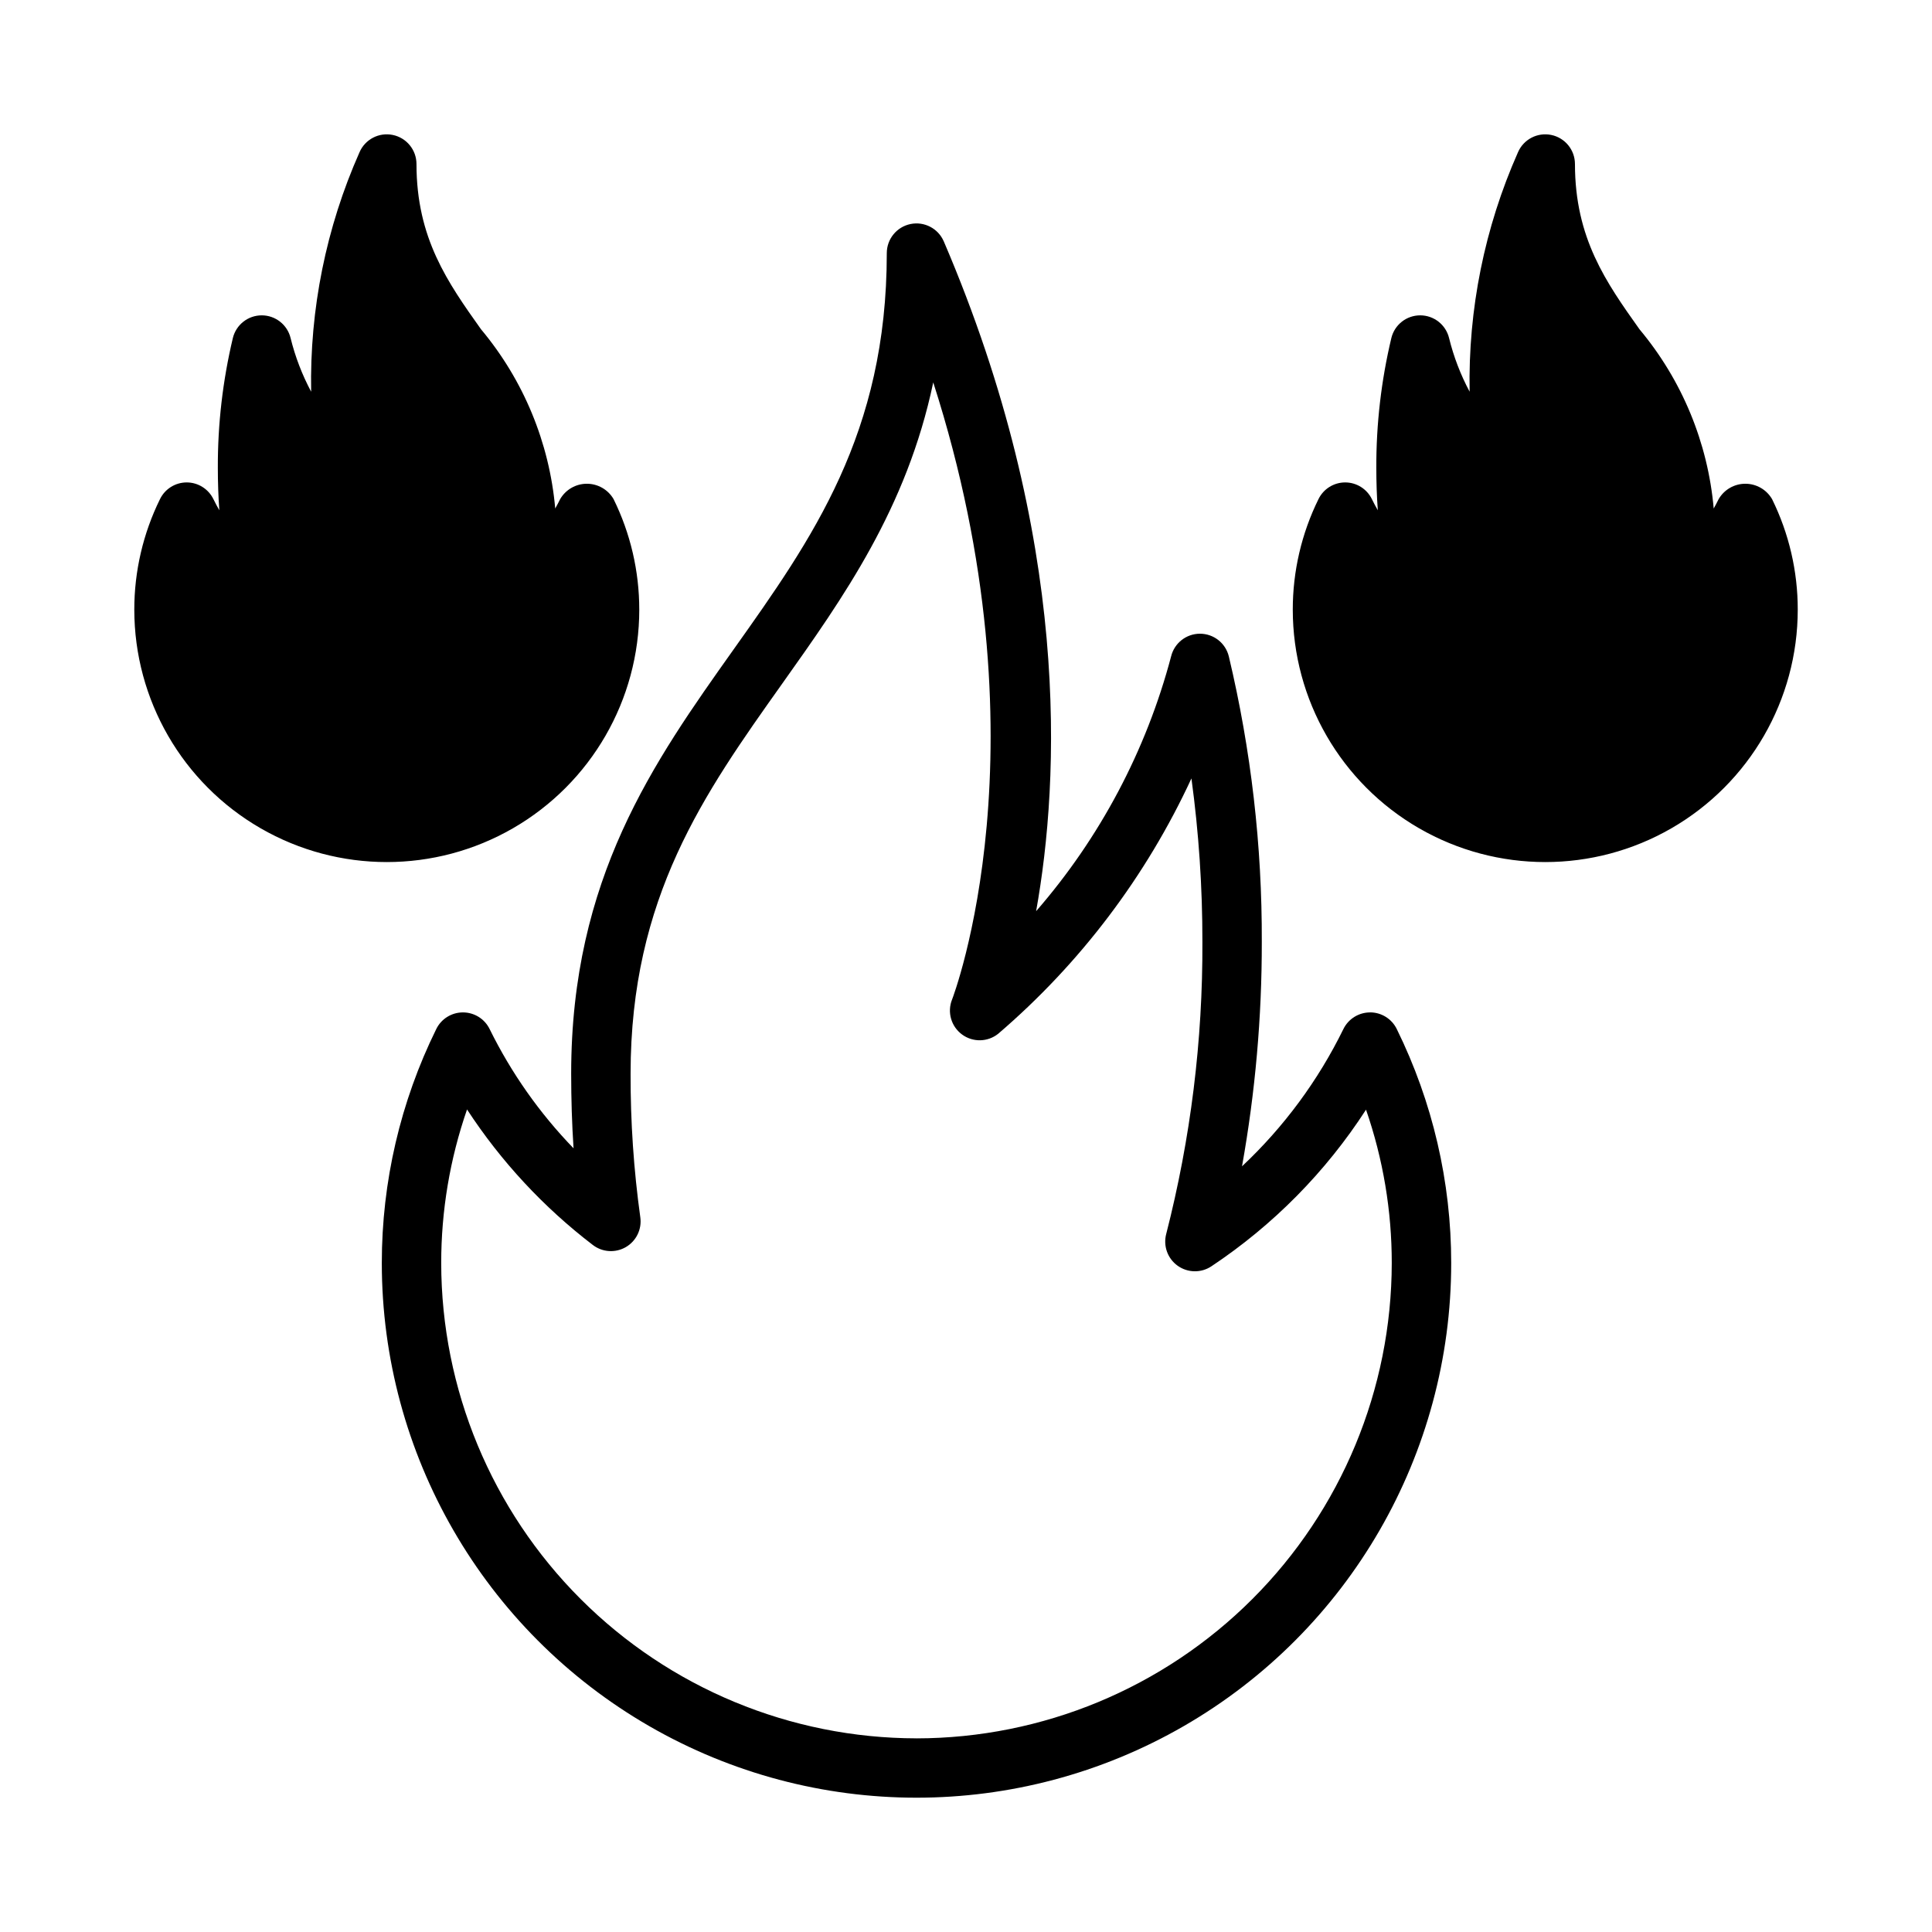
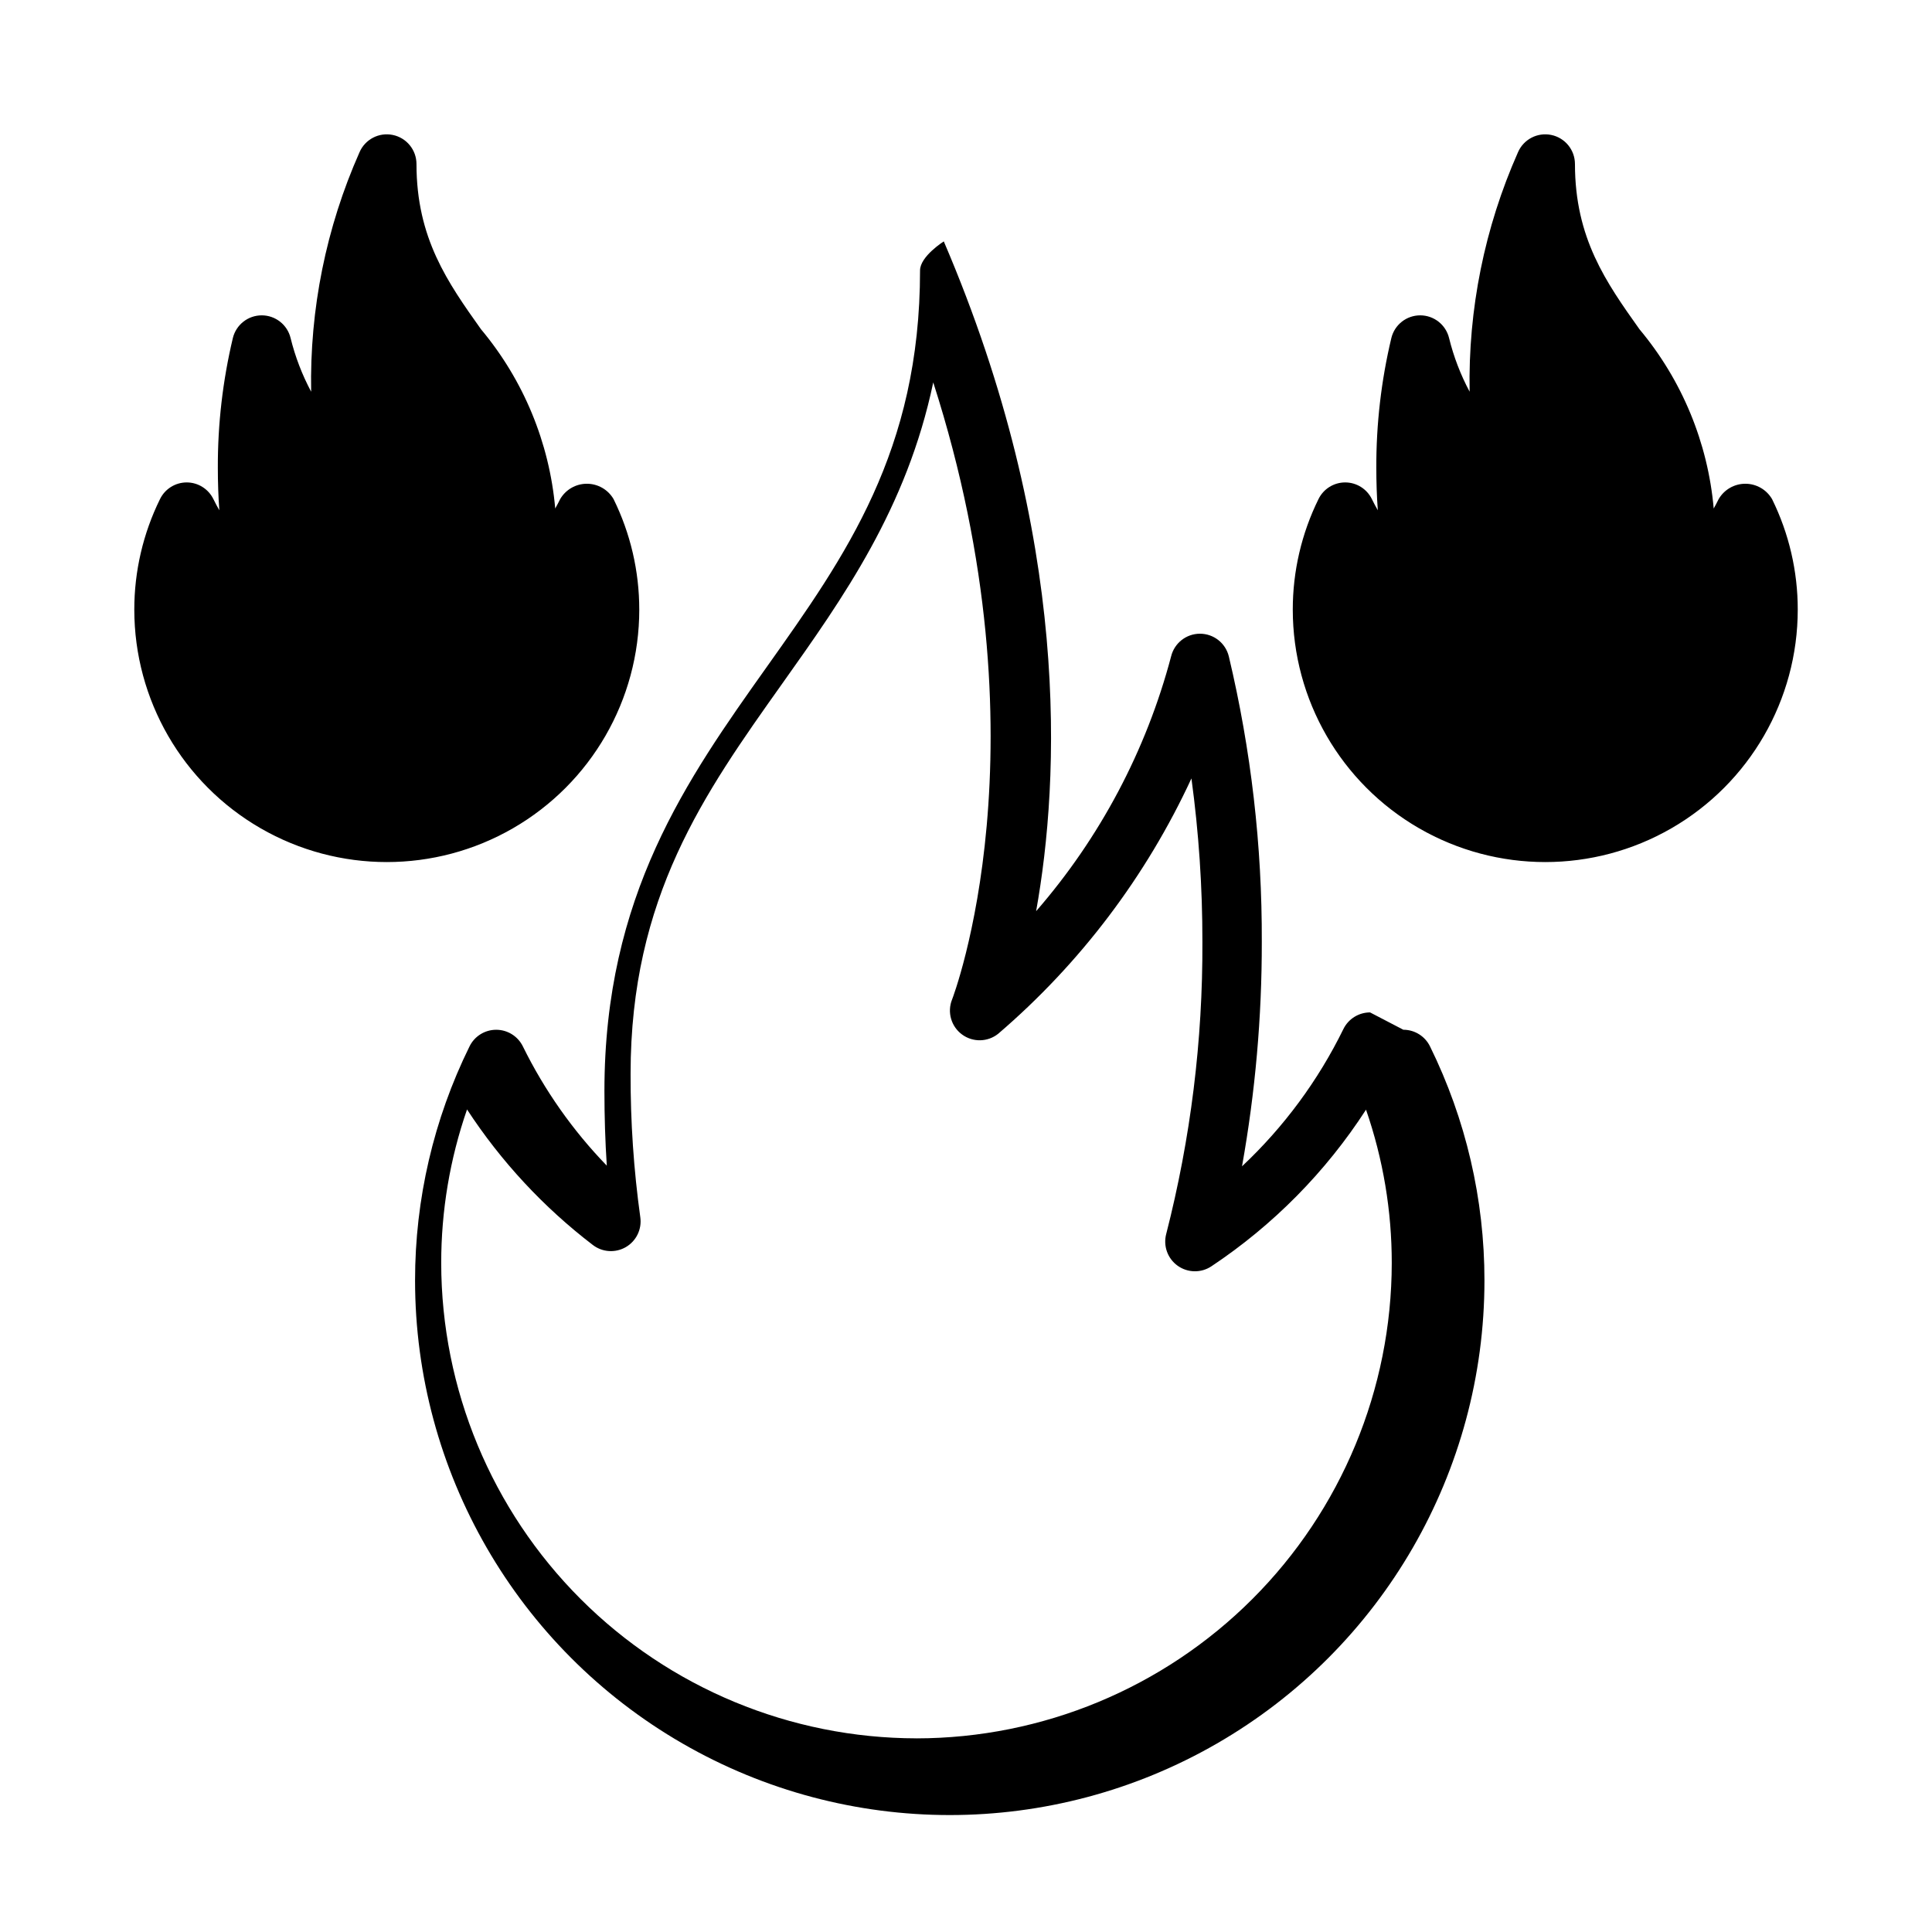
<svg xmlns="http://www.w3.org/2000/svg" fill="#000000" width="800px" height="800px" version="1.1" viewBox="144 144 512 512">
-   <path d="m507.08 412.3c-3.008 0.004-5.754 1.719-7.074 4.422-6.684 13.645-15.781 25.961-26.859 36.363 3.512-19.625 5.269-39.523 5.242-59.457 0.094-25.48-2.84-50.887-8.738-75.676-0.855-3.527-4.016-6.012-7.648-6.012-3.629 0-6.789 2.484-7.648 6.012-6.602 24.949-18.84 48.047-35.773 67.52 6.273-34.98 9.301-98.699-24.469-177.5h-0.004c-1.473-3.43-5.156-5.352-8.812-4.602s-6.285 3.965-6.289 7.699c0 47.855-19.719 75.637-40.598 105.04-21.164 29.812-43.043 60.633-43.043 112.42 0 6.758 0.207 13.324 0.629 19.781-9.012-9.309-16.516-19.973-22.238-31.598-1.32-2.703-4.066-4.414-7.074-4.414-3.008 0-5.75 1.711-7.07 4.414-9.5 19.285-14.438 40.5-14.43 62 0 50.625 27.008 97.402 70.848 122.71 43.84 25.312 97.855 25.312 141.7 0 43.844-25.309 70.852-72.086 70.852-122.71 0.008-21.5-4.926-42.711-14.422-62-1.32-2.707-4.066-4.422-7.074-4.422zm-120.2 192.38c-33.391-0.039-65.406-13.32-89.02-36.934s-36.895-55.625-36.934-89.02c-0.008-13.855 2.305-27.613 6.844-40.707 8.996 13.773 20.27 25.914 33.332 35.91 2.535 1.949 5.996 2.168 8.758 0.562 2.762-1.609 4.273-4.731 3.828-7.894-1.75-12.609-2.609-25.324-2.574-38.055 0-46.77 19.496-74.234 40.137-103.3 16.312-22.977 33.051-46.547 40.07-79.902 30.844 95.992 5.266 162.84 4.981 163.57h-0.004c-1.316 3.32-0.234 7.109 2.637 9.23 2.867 2.125 6.805 2.051 9.594-0.176 21.73-18.621 39.199-41.703 51.215-67.672 1.953 14.363 2.922 28.848 2.906 43.344 0.109 26.098-3.113 52.102-9.59 77.383-0.836 3.164 0.371 6.516 3.031 8.418 2.664 1.902 6.227 1.961 8.949 0.145 16.355-10.879 30.305-25.008 40.973-41.504 4.527 13.078 6.832 26.82 6.82 40.656-0.039 33.395-13.32 65.406-36.934 89.02s-55.625 36.895-89.02 36.934zm226.73-328.42c-1.469-2.516-4.16-4.062-7.074-4.062-2.91 0-5.606 1.547-7.07 4.062-0.414 0.844-0.852 1.676-1.316 2.5-1.547-17.473-8.414-34.051-19.672-47.504-8.797-12.383-17.098-24.082-17.098-43.793-0.004-3.734-2.633-6.953-6.289-7.703-3.66-0.75-7.344 1.172-8.816 4.606-8.852 19.957-13.223 41.609-12.809 63.438-2.398-4.496-4.231-9.273-5.449-14.223-0.859-3.527-4.019-6.012-7.648-6.012-3.633 0-6.793 2.484-7.648 6.012-2.688 11.277-4.023 22.832-3.984 34.426 0 3.789 0.129 7.543 0.395 11.223-0.551-0.969-1.082-1.961-1.574-2.969v0.004c-1.32-2.703-4.066-4.418-7.074-4.418-3.008 0-5.75 1.715-7.07 4.418-4.488 9.109-6.82 19.125-6.816 29.281 0 23.906 12.754 45.992 33.457 57.945s46.211 11.953 66.914 0c20.699-11.953 33.453-34.039 33.453-57.945 0.008-10.156-2.324-20.176-6.809-29.285zm-300.2 29.285c0.008-10.156-2.324-20.176-6.812-29.285-1.465-2.516-4.16-4.062-7.07-4.062-2.914 0-5.606 1.547-7.074 4.062-0.414 0.844-0.852 1.676-1.316 2.5h0.004c-1.551-17.473-8.414-34.051-19.672-47.504-8.797-12.383-17.098-24.082-17.098-43.793-0.004-3.734-2.633-6.953-6.293-7.703-3.656-0.75-7.34 1.172-8.812 4.606-8.852 19.957-13.223 41.609-12.809 63.438-2.398-4.496-4.231-9.273-5.449-14.223-0.859-3.527-4.019-6.012-7.652-6.012-3.629 0-6.789 2.484-7.648 6.012-2.684 11.277-4.023 22.832-3.981 34.426 0 3.789 0.129 7.543 0.395 11.223-0.551-0.969-1.082-1.961-1.574-2.969v0.004c-1.324-2.703-4.066-4.418-7.074-4.418s-5.754 1.715-7.074 4.418c-4.484 9.109-6.816 19.125-6.812 29.281 0 23.906 12.754 45.992 33.457 57.945 20.703 11.953 46.207 11.953 66.91 0s33.457-34.039 33.457-57.945z" />
+   <path d="m507.08 412.3c-3.008 0.004-5.754 1.719-7.074 4.422-6.684 13.645-15.781 25.961-26.859 36.363 3.512-19.625 5.269-39.523 5.242-59.457 0.094-25.48-2.84-50.887-8.738-75.676-0.855-3.527-4.016-6.012-7.648-6.012-3.629 0-6.789 2.484-7.648 6.012-6.602 24.949-18.84 48.047-35.773 67.52 6.273-34.98 9.301-98.699-24.469-177.5h-0.004s-6.285 3.965-6.289 7.699c0 47.855-19.719 75.637-40.598 105.04-21.164 29.812-43.043 60.633-43.043 112.42 0 6.758 0.207 13.324 0.629 19.781-9.012-9.309-16.516-19.973-22.238-31.598-1.32-2.703-4.066-4.414-7.074-4.414-3.008 0-5.75 1.711-7.07 4.414-9.5 19.285-14.438 40.5-14.43 62 0 50.625 27.008 97.402 70.848 122.71 43.84 25.312 97.855 25.312 141.7 0 43.844-25.309 70.852-72.086 70.852-122.71 0.008-21.5-4.926-42.711-14.422-62-1.32-2.707-4.066-4.422-7.074-4.422zm-120.2 192.38c-33.391-0.039-65.406-13.32-89.02-36.934s-36.895-55.625-36.934-89.02c-0.008-13.855 2.305-27.613 6.844-40.707 8.996 13.773 20.27 25.914 33.332 35.91 2.535 1.949 5.996 2.168 8.758 0.562 2.762-1.609 4.273-4.731 3.828-7.894-1.75-12.609-2.609-25.324-2.574-38.055 0-46.77 19.496-74.234 40.137-103.3 16.312-22.977 33.051-46.547 40.07-79.902 30.844 95.992 5.266 162.84 4.981 163.57h-0.004c-1.316 3.32-0.234 7.109 2.637 9.23 2.867 2.125 6.805 2.051 9.594-0.176 21.73-18.621 39.199-41.703 51.215-67.672 1.953 14.363 2.922 28.848 2.906 43.344 0.109 26.098-3.113 52.102-9.59 77.383-0.836 3.164 0.371 6.516 3.031 8.418 2.664 1.902 6.227 1.961 8.949 0.145 16.355-10.879 30.305-25.008 40.973-41.504 4.527 13.078 6.832 26.82 6.82 40.656-0.039 33.395-13.32 65.406-36.934 89.02s-55.625 36.895-89.02 36.934zm226.73-328.42c-1.469-2.516-4.16-4.062-7.074-4.062-2.91 0-5.606 1.547-7.07 4.062-0.414 0.844-0.852 1.676-1.316 2.5-1.547-17.473-8.414-34.051-19.672-47.504-8.797-12.383-17.098-24.082-17.098-43.793-0.004-3.734-2.633-6.953-6.289-7.703-3.66-0.75-7.344 1.172-8.816 4.606-8.852 19.957-13.223 41.609-12.809 63.438-2.398-4.496-4.231-9.273-5.449-14.223-0.859-3.527-4.019-6.012-7.648-6.012-3.633 0-6.793 2.484-7.648 6.012-2.688 11.277-4.023 22.832-3.984 34.426 0 3.789 0.129 7.543 0.395 11.223-0.551-0.969-1.082-1.961-1.574-2.969v0.004c-1.32-2.703-4.066-4.418-7.074-4.418-3.008 0-5.75 1.715-7.07 4.418-4.488 9.109-6.82 19.125-6.816 29.281 0 23.906 12.754 45.992 33.457 57.945s46.211 11.953 66.914 0c20.699-11.953 33.453-34.039 33.453-57.945 0.008-10.156-2.324-20.176-6.809-29.285zm-300.2 29.285c0.008-10.156-2.324-20.176-6.812-29.285-1.465-2.516-4.16-4.062-7.07-4.062-2.914 0-5.606 1.547-7.074 4.062-0.414 0.844-0.852 1.676-1.316 2.5h0.004c-1.551-17.473-8.414-34.051-19.672-47.504-8.797-12.383-17.098-24.082-17.098-43.793-0.004-3.734-2.633-6.953-6.293-7.703-3.656-0.75-7.34 1.172-8.812 4.606-8.852 19.957-13.223 41.609-12.809 63.438-2.398-4.496-4.231-9.273-5.449-14.223-0.859-3.527-4.019-6.012-7.652-6.012-3.629 0-6.789 2.484-7.648 6.012-2.684 11.277-4.023 22.832-3.981 34.426 0 3.789 0.129 7.543 0.395 11.223-0.551-0.969-1.082-1.961-1.574-2.969v0.004c-1.324-2.703-4.066-4.418-7.074-4.418s-5.754 1.715-7.074 4.418c-4.484 9.109-6.816 19.125-6.812 29.281 0 23.906 12.754 45.992 33.457 57.945 20.703 11.953 46.207 11.953 66.91 0s33.457-34.039 33.457-57.945z" />
</svg>